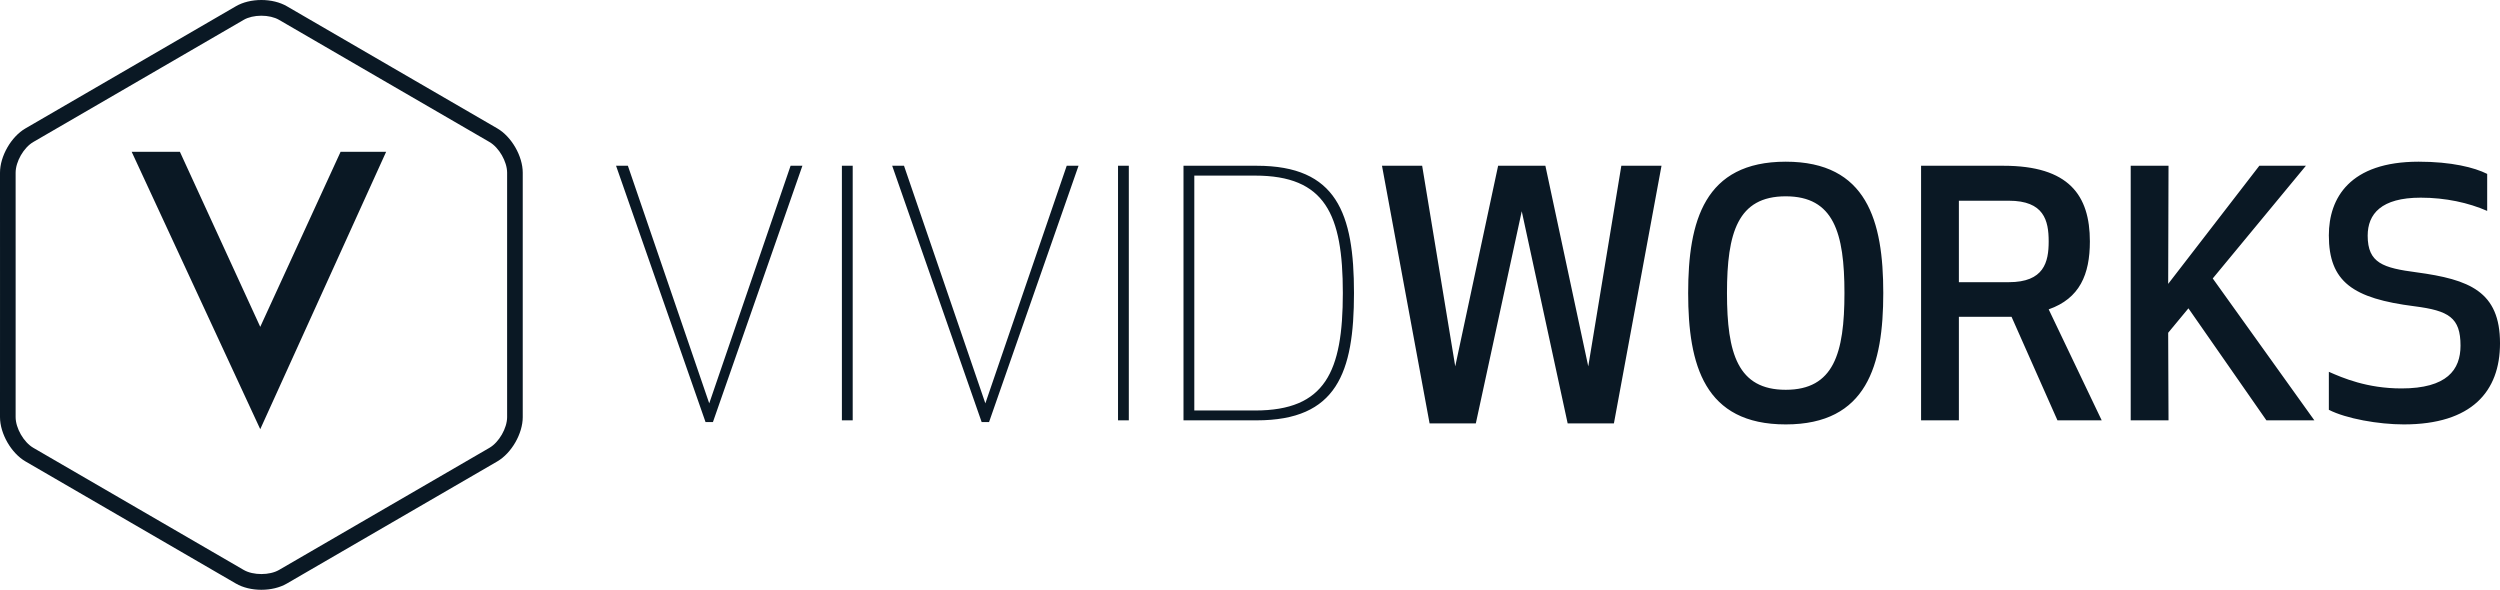
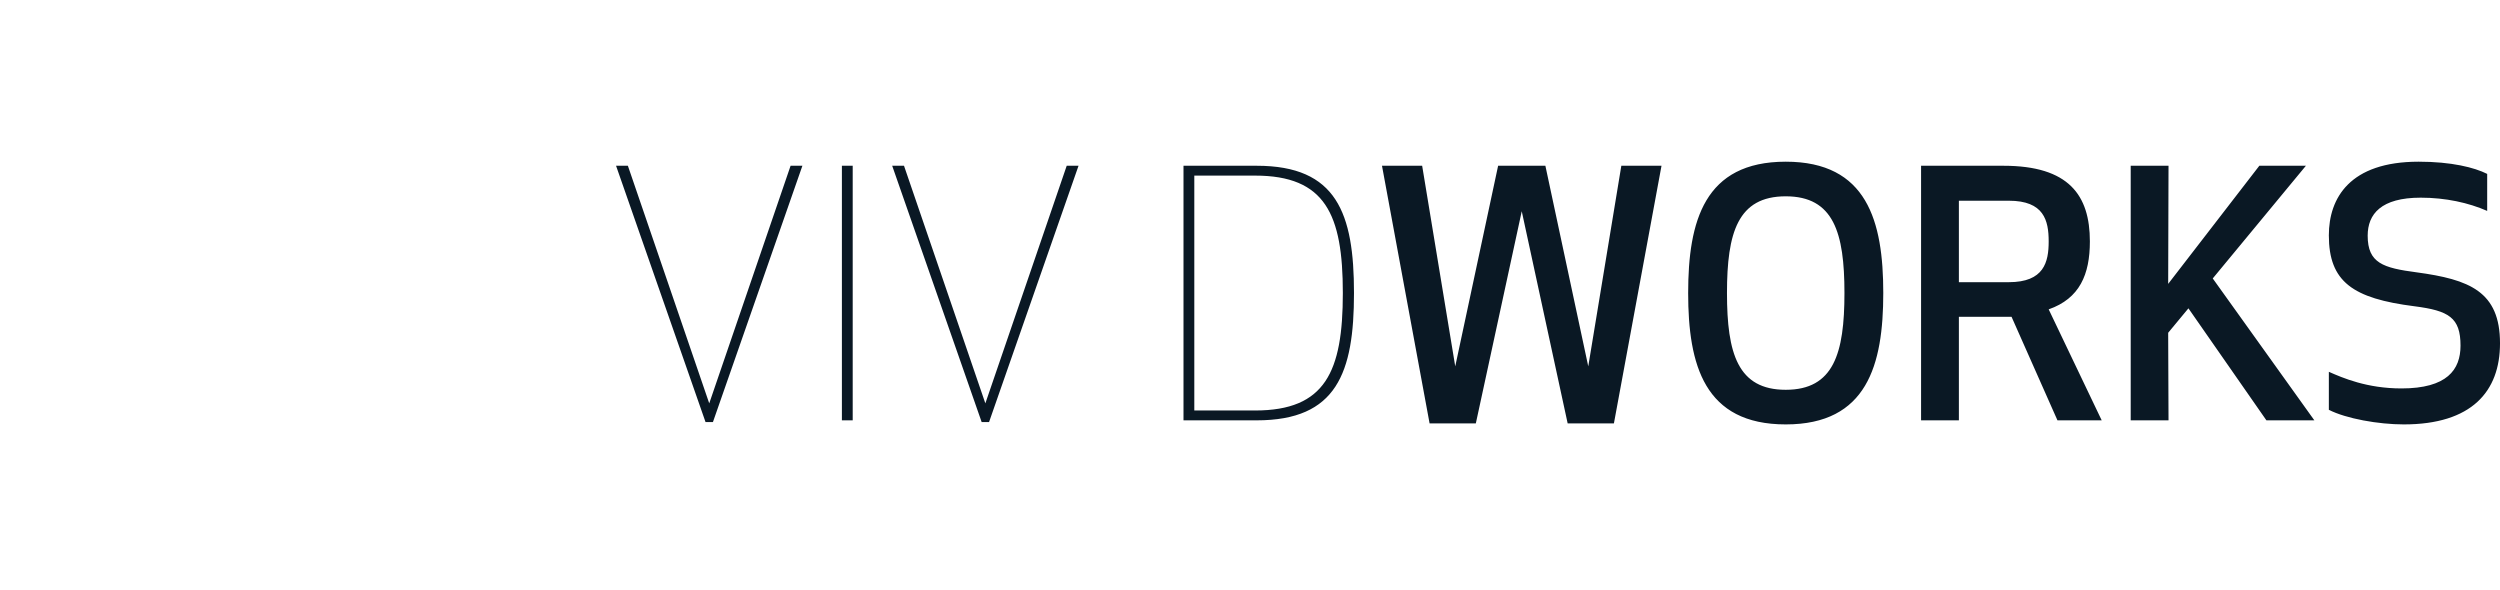
<svg xmlns="http://www.w3.org/2000/svg" width="284" height="67" viewBox="0 0 284 67" fill="none">
  <g clip-path="url(#clip0_709_13299)">
-     <path d="M91.153 18.83L80.99 47.943H80.147L69.984 18.83H71.327L80.569 45.822L89.811 18.83H91.153ZM95.639 18.83H96.867V47.75H95.639V18.83ZM122.521 18.83L112.358 47.943H111.515L101.352 18.83H102.695L111.936 45.822L121.179 18.83H122.521ZM127.007 18.83H128.234V47.75H127.007V18.83ZM134.445 47.75V18.83H142.768C151.857 18.83 153.813 24.229 153.813 33.29C153.813 42.351 151.857 47.75 142.768 47.75L134.445 47.75ZM135.673 46.632H142.576C150.552 46.632 152.546 42.237 152.546 33.29C152.546 24.345 150.552 19.949 142.576 19.949H135.673V46.632ZM170.186 18.83H175.555L180.426 41.619L184.183 18.83H188.747L183.34 48.097H178.086L172.871 23.997L167.654 48.097H162.401L156.994 18.83H161.557L165.315 41.619L170.186 18.83ZM191.775 33.29C191.775 25.116 193.615 18.368 202.858 18.368C212.1 18.368 213.94 25.115 213.94 33.29C213.94 41.465 212.1 48.213 202.858 48.213C193.615 48.213 191.775 41.465 191.775 33.29M196.185 33.29C196.185 40.154 197.411 44.28 202.858 44.28C208.305 44.28 209.53 40.154 209.53 33.29C209.53 26.427 208.304 22.301 202.858 22.301C197.411 22.301 196.185 26.427 196.185 33.29M222.529 47.75H218.234V18.83H227.592C235.033 18.83 237.41 22.185 237.41 27.429C237.41 31.169 236.259 33.908 232.73 35.142L238.753 47.75H233.727L228.512 35.99H222.529V47.75H222.529V47.75ZM222.529 32.056H228.205C232.194 32.056 232.73 29.782 232.73 27.429C232.73 25.039 232.194 22.802 228.205 22.802H222.529V32.056ZM248.605 35.026L246.305 37.802L246.344 47.75H242.048V18.83H246.344L246.305 32.249L256.66 18.83H261.951L251.368 31.632L262.911 47.75H257.464L248.605 35.026ZM284.001 38.998C284.001 44.473 280.78 48.213 273.072 48.213C270.195 48.213 266.514 47.557 264.557 46.554V42.237C266.131 42.931 268.892 44.126 272.803 44.126C277.981 44.126 279.515 42.005 279.515 39.267C279.515 36.067 278.172 35.296 274.3 34.794C267.282 33.908 264.557 32.018 264.557 26.735C264.557 22.494 266.935 18.368 274.76 18.368C278.48 18.368 281.088 19.023 282.544 19.755V23.959C280.435 23.034 277.827 22.455 274.99 22.455C270.502 22.455 268.968 24.306 268.968 26.774C268.968 29.897 270.732 30.437 274.529 30.938C280.511 31.748 284.001 33.097 284.001 38.998" fill="#0A1824" />
-     <path d="M26.802 0.707L14.845 7.649L2.894 14.586C1.271 15.526 0 17.738 0 19.621L0.002 33.499L0 47.38C0 49.26 1.271 51.472 2.893 52.416L14.846 59.354L26.802 66.293C28.422 67.236 30.962 67.236 32.584 66.292L44.537 59.354L56.493 52.416C58.114 51.471 59.384 49.259 59.384 47.38L59.383 33.499L59.384 19.621C59.384 17.739 58.114 15.528 56.493 14.586L44.537 7.649L32.583 0.707C31.796 0.251 30.769 8.60155e-08 29.691 8.60155e-08C28.612 -0 27.586 0.251 26.802 0.707ZM27.245 1.48C27.433 1.944 27.69 2.252 27.69 2.252C28.201 1.955 28.93 1.785 29.691 1.785C30.452 1.785 31.182 1.955 31.695 2.253L43.649 9.195L55.605 16.132C56.691 16.763 57.609 18.361 57.609 19.621L57.607 33.499L57.609 47.38C57.609 48.639 56.691 50.238 55.604 50.871L43.65 57.808L31.695 64.747C30.628 65.368 28.757 65.368 27.69 64.748L15.733 57.808L3.781 50.87C2.694 50.238 1.775 48.639 1.775 47.38L1.777 33.5L1.775 19.621C1.775 18.36 2.694 16.762 3.781 16.132L15.733 9.195L27.689 2.253" fill="#0A1824" />
-     <path d="M38.693 17.242H43.866L29.564 48.757L14.957 17.242H20.435L29.564 37.13L38.693 17.242Z" fill="#0A1824" />
+     <path d="M91.153 18.83L80.99 47.943H80.147L69.984 18.83H71.327L80.569 45.822L89.811 18.83H91.153ZM95.639 18.83H96.867V47.75H95.639V18.83ZM122.521 18.83L112.358 47.943H111.515L101.352 18.83H102.695L111.936 45.822L121.179 18.83H122.521ZM127.007 18.83H128.234H127.007V18.83ZM134.445 47.75V18.83H142.768C151.857 18.83 153.813 24.229 153.813 33.29C153.813 42.351 151.857 47.75 142.768 47.75L134.445 47.75ZM135.673 46.632H142.576C150.552 46.632 152.546 42.237 152.546 33.29C152.546 24.345 150.552 19.949 142.576 19.949H135.673V46.632ZM170.186 18.83H175.555L180.426 41.619L184.183 18.83H188.747L183.34 48.097H178.086L172.871 23.997L167.654 48.097H162.401L156.994 18.83H161.557L165.315 41.619L170.186 18.83ZM191.775 33.29C191.775 25.116 193.615 18.368 202.858 18.368C212.1 18.368 213.94 25.115 213.94 33.29C213.94 41.465 212.1 48.213 202.858 48.213C193.615 48.213 191.775 41.465 191.775 33.29M196.185 33.29C196.185 40.154 197.411 44.28 202.858 44.28C208.305 44.28 209.53 40.154 209.53 33.29C209.53 26.427 208.304 22.301 202.858 22.301C197.411 22.301 196.185 26.427 196.185 33.29M222.529 47.75H218.234V18.83H227.592C235.033 18.83 237.41 22.185 237.41 27.429C237.41 31.169 236.259 33.908 232.73 35.142L238.753 47.75H233.727L228.512 35.99H222.529V47.75H222.529V47.75ZM222.529 32.056H228.205C232.194 32.056 232.73 29.782 232.73 27.429C232.73 25.039 232.194 22.802 228.205 22.802H222.529V32.056ZM248.605 35.026L246.305 37.802L246.344 47.75H242.048V18.83H246.344L246.305 32.249L256.66 18.83H261.951L251.368 31.632L262.911 47.75H257.464L248.605 35.026ZM284.001 38.998C284.001 44.473 280.78 48.213 273.072 48.213C270.195 48.213 266.514 47.557 264.557 46.554V42.237C266.131 42.931 268.892 44.126 272.803 44.126C277.981 44.126 279.515 42.005 279.515 39.267C279.515 36.067 278.172 35.296 274.3 34.794C267.282 33.908 264.557 32.018 264.557 26.735C264.557 22.494 266.935 18.368 274.76 18.368C278.48 18.368 281.088 19.023 282.544 19.755V23.959C280.435 23.034 277.827 22.455 274.99 22.455C270.502 22.455 268.968 24.306 268.968 26.774C268.968 29.897 270.732 30.437 274.529 30.938C280.511 31.748 284.001 33.097 284.001 38.998" fill="#0A1824" />
  </g>
  <defs>
    <clipPath id="clip0_709_13299">
      <rect width="284" height="67" fill="white" />
    </clipPath>
  </defs>
</svg>